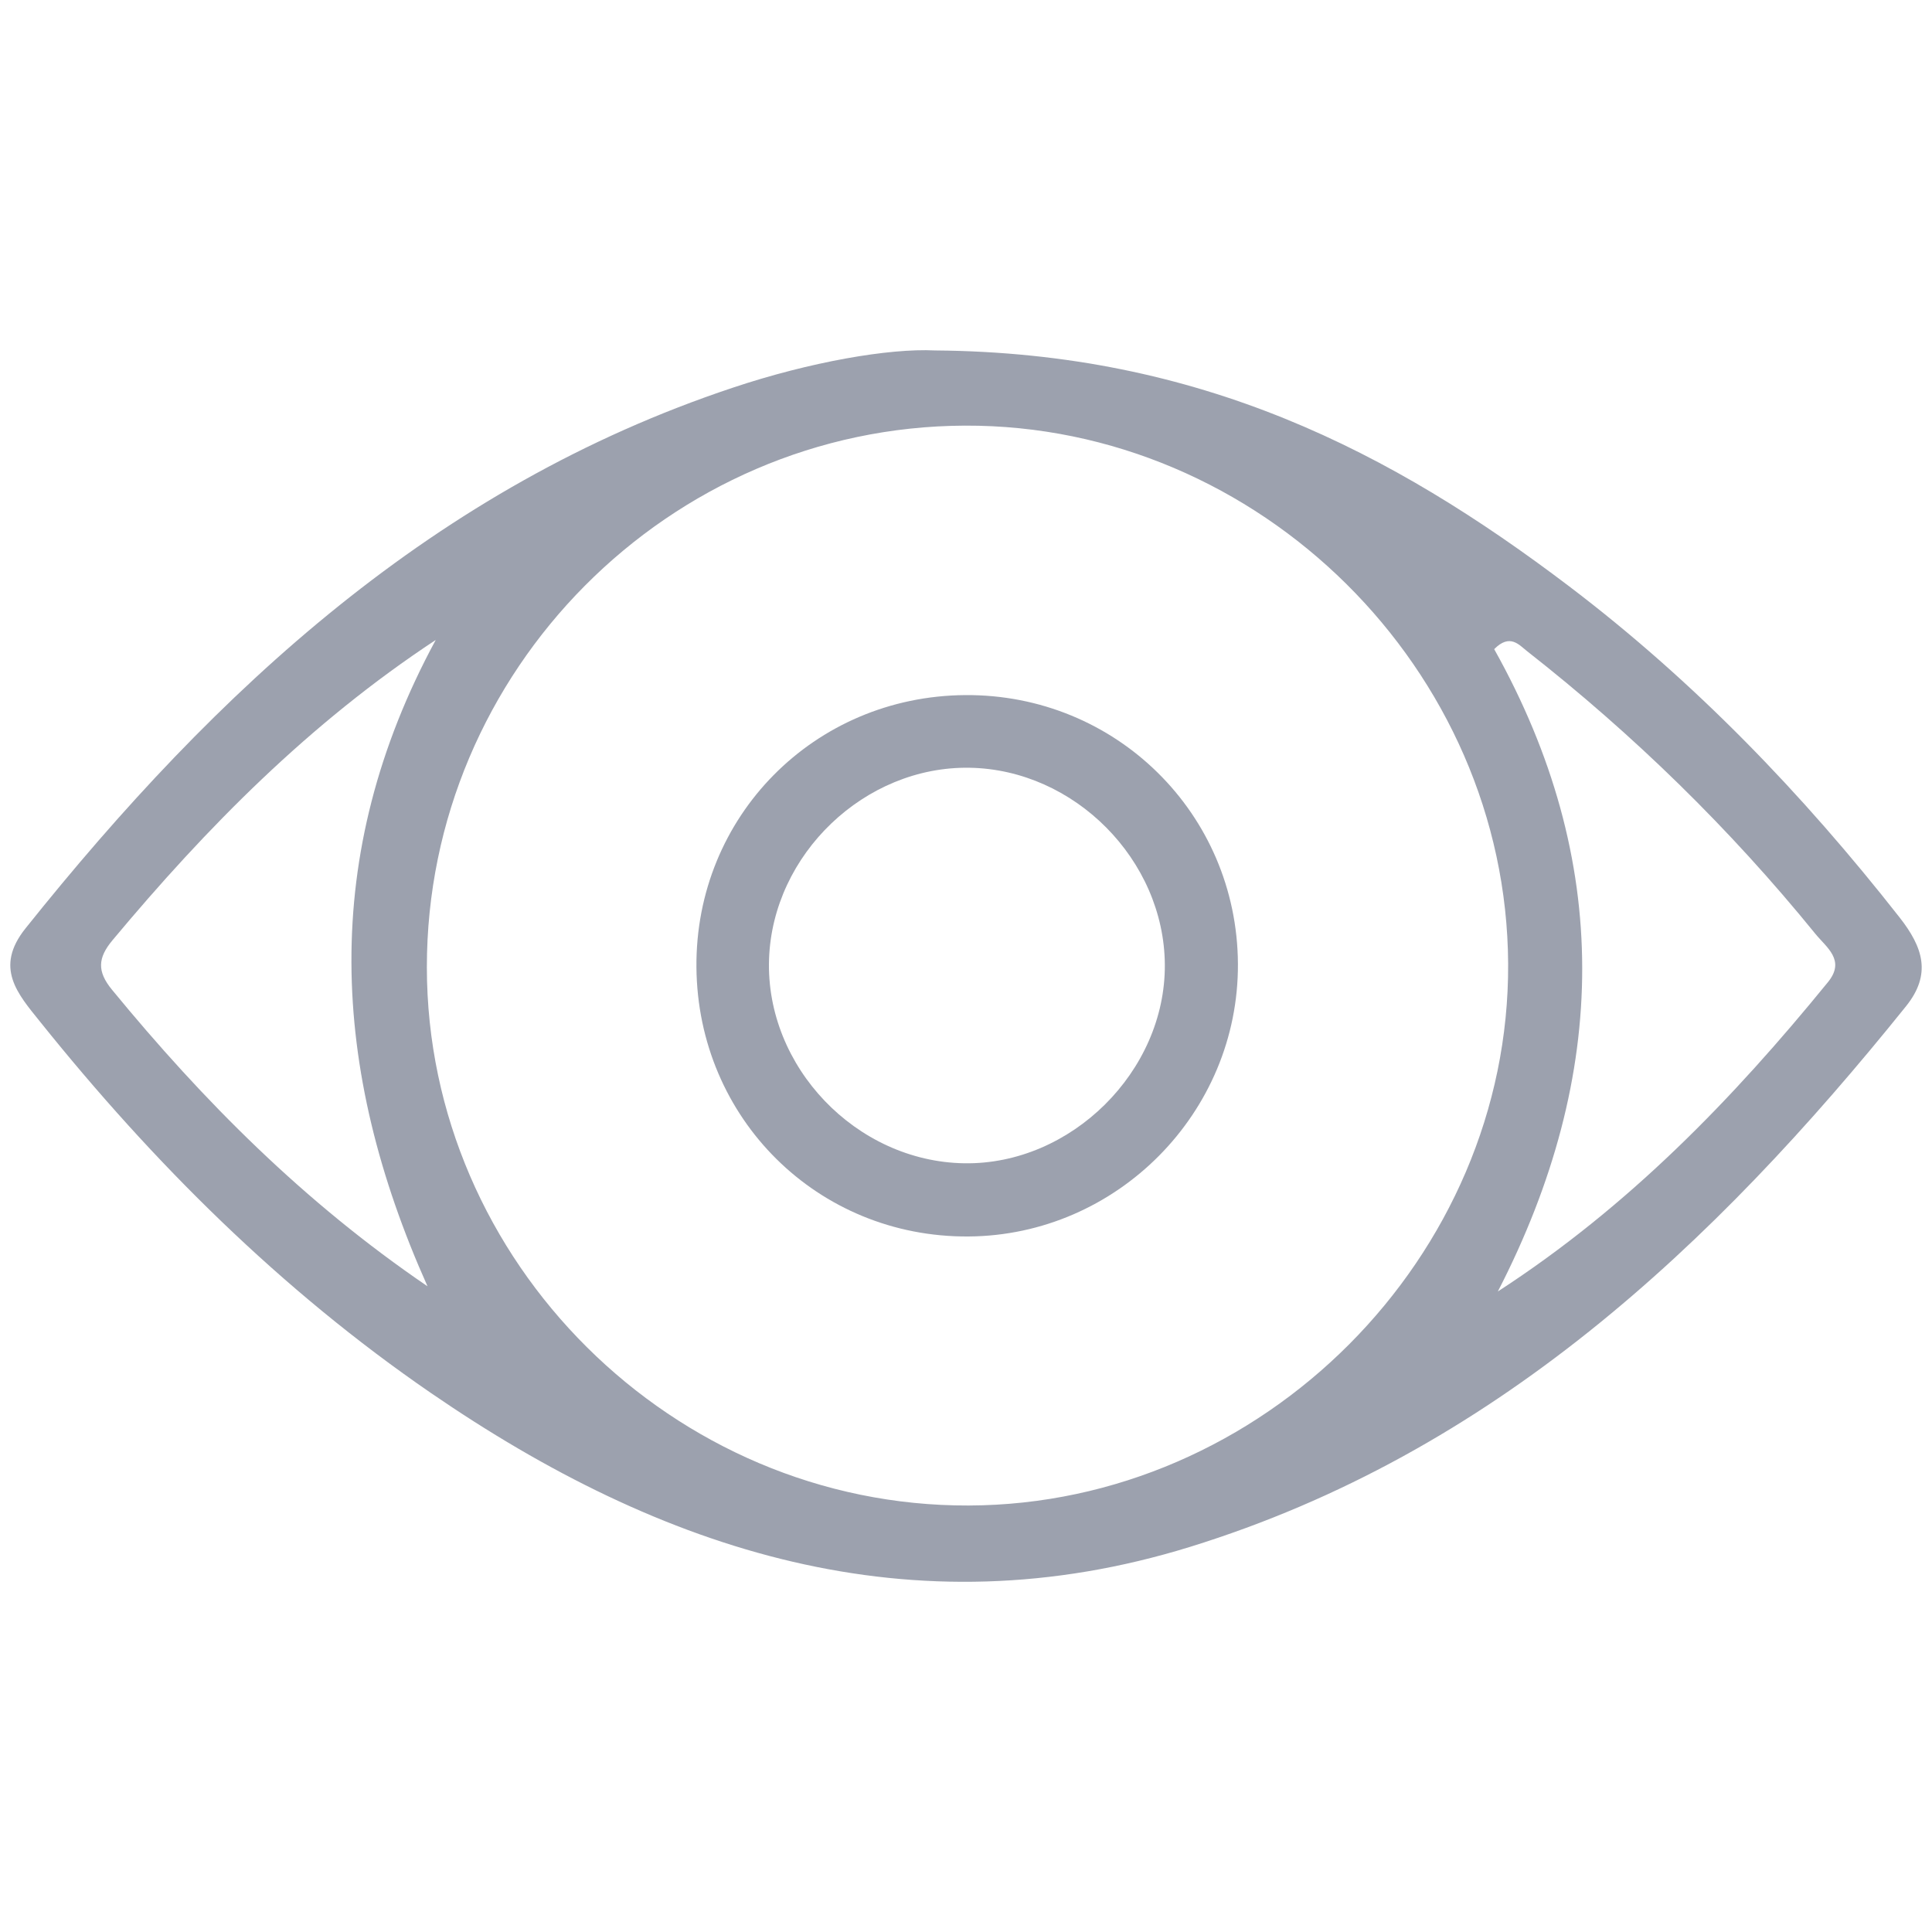
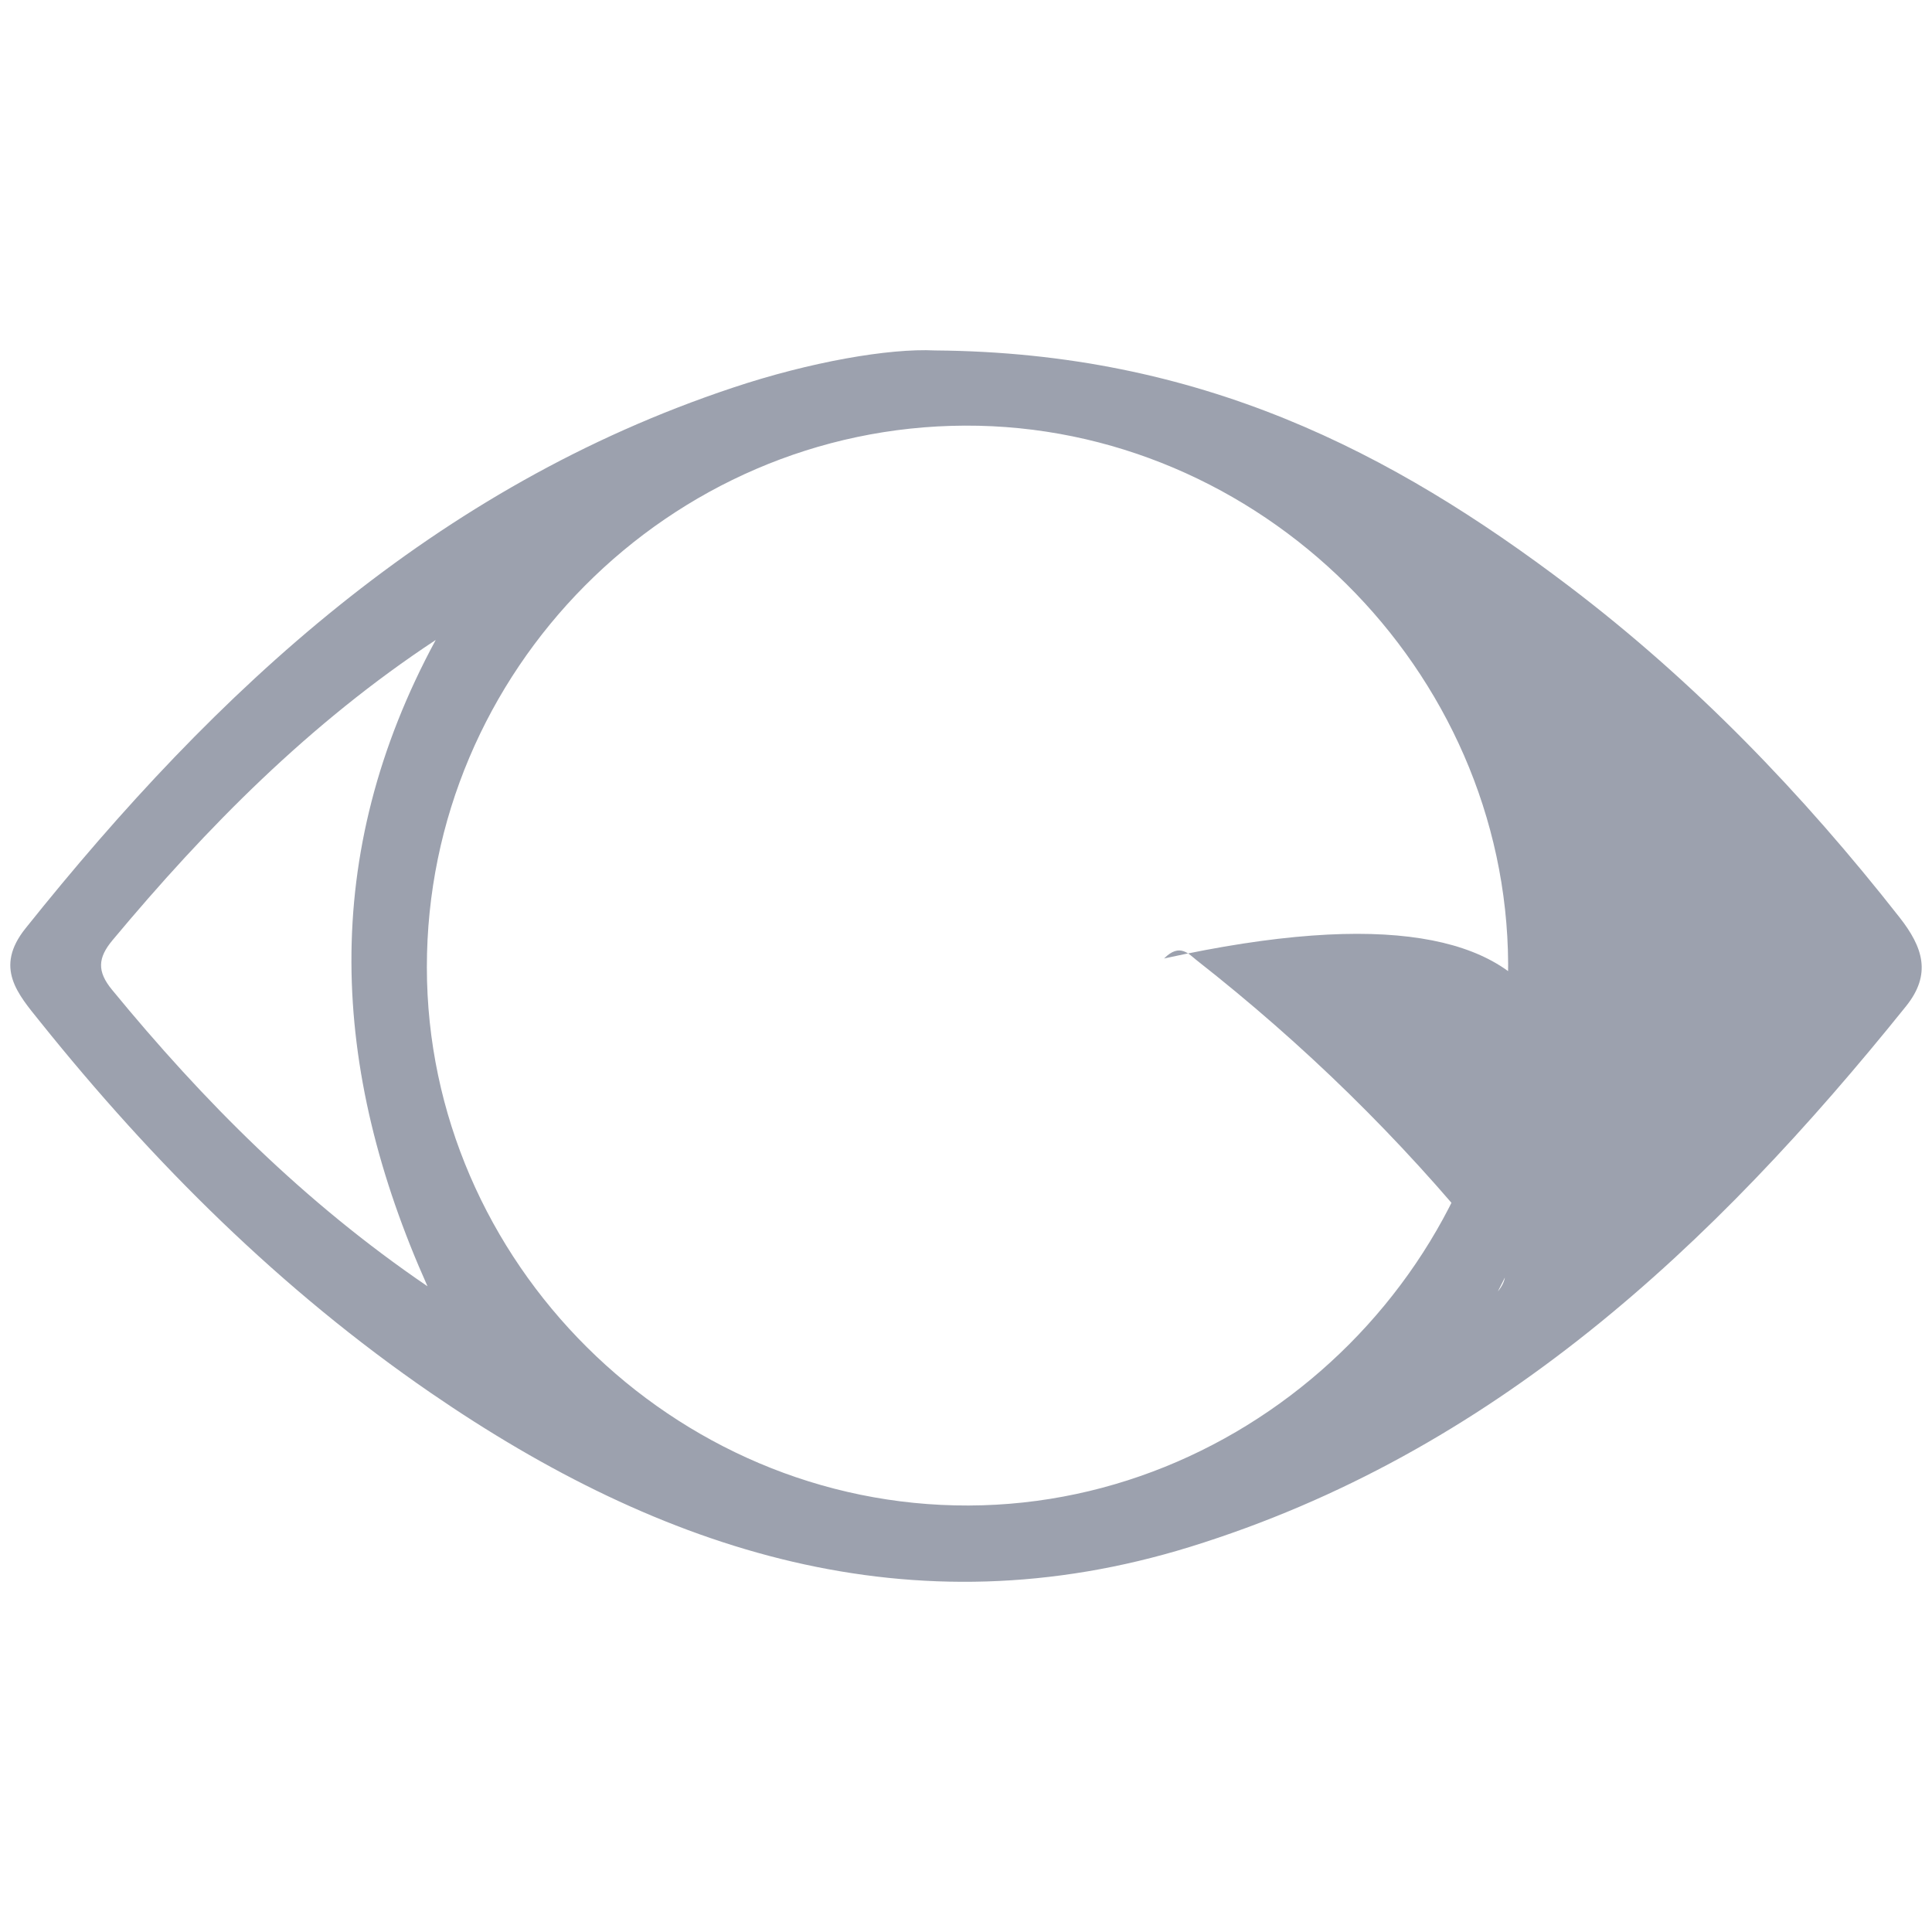
<svg xmlns="http://www.w3.org/2000/svg" version="1.1" id="Layer_1" x="0px" y="0px" viewBox="0 0 360 360" style="enable-background:new 0 0 360 360;" xml:space="preserve">
  <style type="text/css">
	.st0{opacity:0.4;}
	.st1{fill:#081534;}
</style>
  <g class="st0">
    <g>
-       <path class="st1" d="M174.22,65.3c49.44,0.38,85.13,18.9,118.1,43.9c23.35,17.71,43.55,38.69,61.64,61.75    c4.35,5.55,6.02,10.55,1.2,16.55c-36.01,44.78-77.05,83.28-133.36,100.72c-51.96,16.08-98.48,0.91-141.54-28.68    c-27.9-19.17-51.67-42.82-72.8-69.17c-4.15-5.17-8.58-10.05-2.7-17.39c35.6-44.54,76.32-82.27,131.79-100.74    C150.91,67.44,165.66,64.87,174.22,65.3z M79.54,180.25c0.03,54.91,45.88,100.45,100.94,100.28    c54.84-0.17,100.83-46.35,100.54-100.96c-0.29-54.81-46.37-100.45-101.2-100.26C124.69,79.51,79.51,124.98,79.54,180.25z     M279.1,240.65c24.38-15.81,43.76-35.85,61.51-57.64c3.34-4.1-0.27-6.45-2.34-9c-15.92-19.6-33.88-37.12-53.74-52.69    c-1.47-1.15-3.18-3.33-6.11-0.36C300.4,160.24,299.95,200.18,279.1,240.65z M81.19,119.25c-23.52,15.5-42.65,34.89-60.23,55.95    c-2.75,3.3-2.89,5.81-0.1,9.21c17.03,20.75,35.81,39.62,58.8,55.27C61.52,199.18,59.49,159.35,81.19,119.25z" />
-       <path class="st1" d="M179.86,129.52c28.05-0.2,50.66,22.08,50.81,50.07c0.15,27.71-22.51,50.63-50.23,50.81    c-28.06,0.18-50.43-21.97-50.67-50.17C129.54,152.15,151.69,129.72,179.86,129.52z M179.65,216.76    c19.91,0.33,37.53-17.12,37.4-37.01c-0.13-19.52-16.84-36.37-36.39-36.69c-19.52-0.32-36.7,16.1-37.36,35.68    C142.63,198.76,159.52,216.43,179.65,216.76z" />
+       <path class="st1" d="M174.22,65.3c49.44,0.38,85.13,18.9,118.1,43.9c23.35,17.71,43.55,38.69,61.64,61.75    c4.35,5.55,6.02,10.55,1.2,16.55c-36.01,44.78-77.05,83.28-133.36,100.72c-51.96,16.08-98.48,0.91-141.54-28.68    c-27.9-19.17-51.67-42.82-72.8-69.17c-4.15-5.17-8.58-10.05-2.7-17.39c35.6-44.54,76.32-82.27,131.79-100.74    C150.91,67.44,165.66,64.87,174.22,65.3z M79.54,180.25c0.03,54.91,45.88,100.45,100.94,100.28    c54.84-0.17,100.83-46.35,100.54-100.96c-0.29-54.81-46.37-100.45-101.2-100.26C124.69,79.51,79.51,124.98,79.54,180.25z     M279.1,240.65c3.34-4.1-0.27-6.45-2.34-9c-15.92-19.6-33.88-37.12-53.74-52.69    c-1.47-1.15-3.18-3.33-6.11-0.36C300.4,160.24,299.95,200.18,279.1,240.65z M81.19,119.25c-23.52,15.5-42.65,34.89-60.23,55.95    c-2.75,3.3-2.89,5.81-0.1,9.21c17.03,20.75,35.81,39.62,58.8,55.27C61.52,199.18,59.49,159.35,81.19,119.25z" />
    </g>
  </g>
</svg>